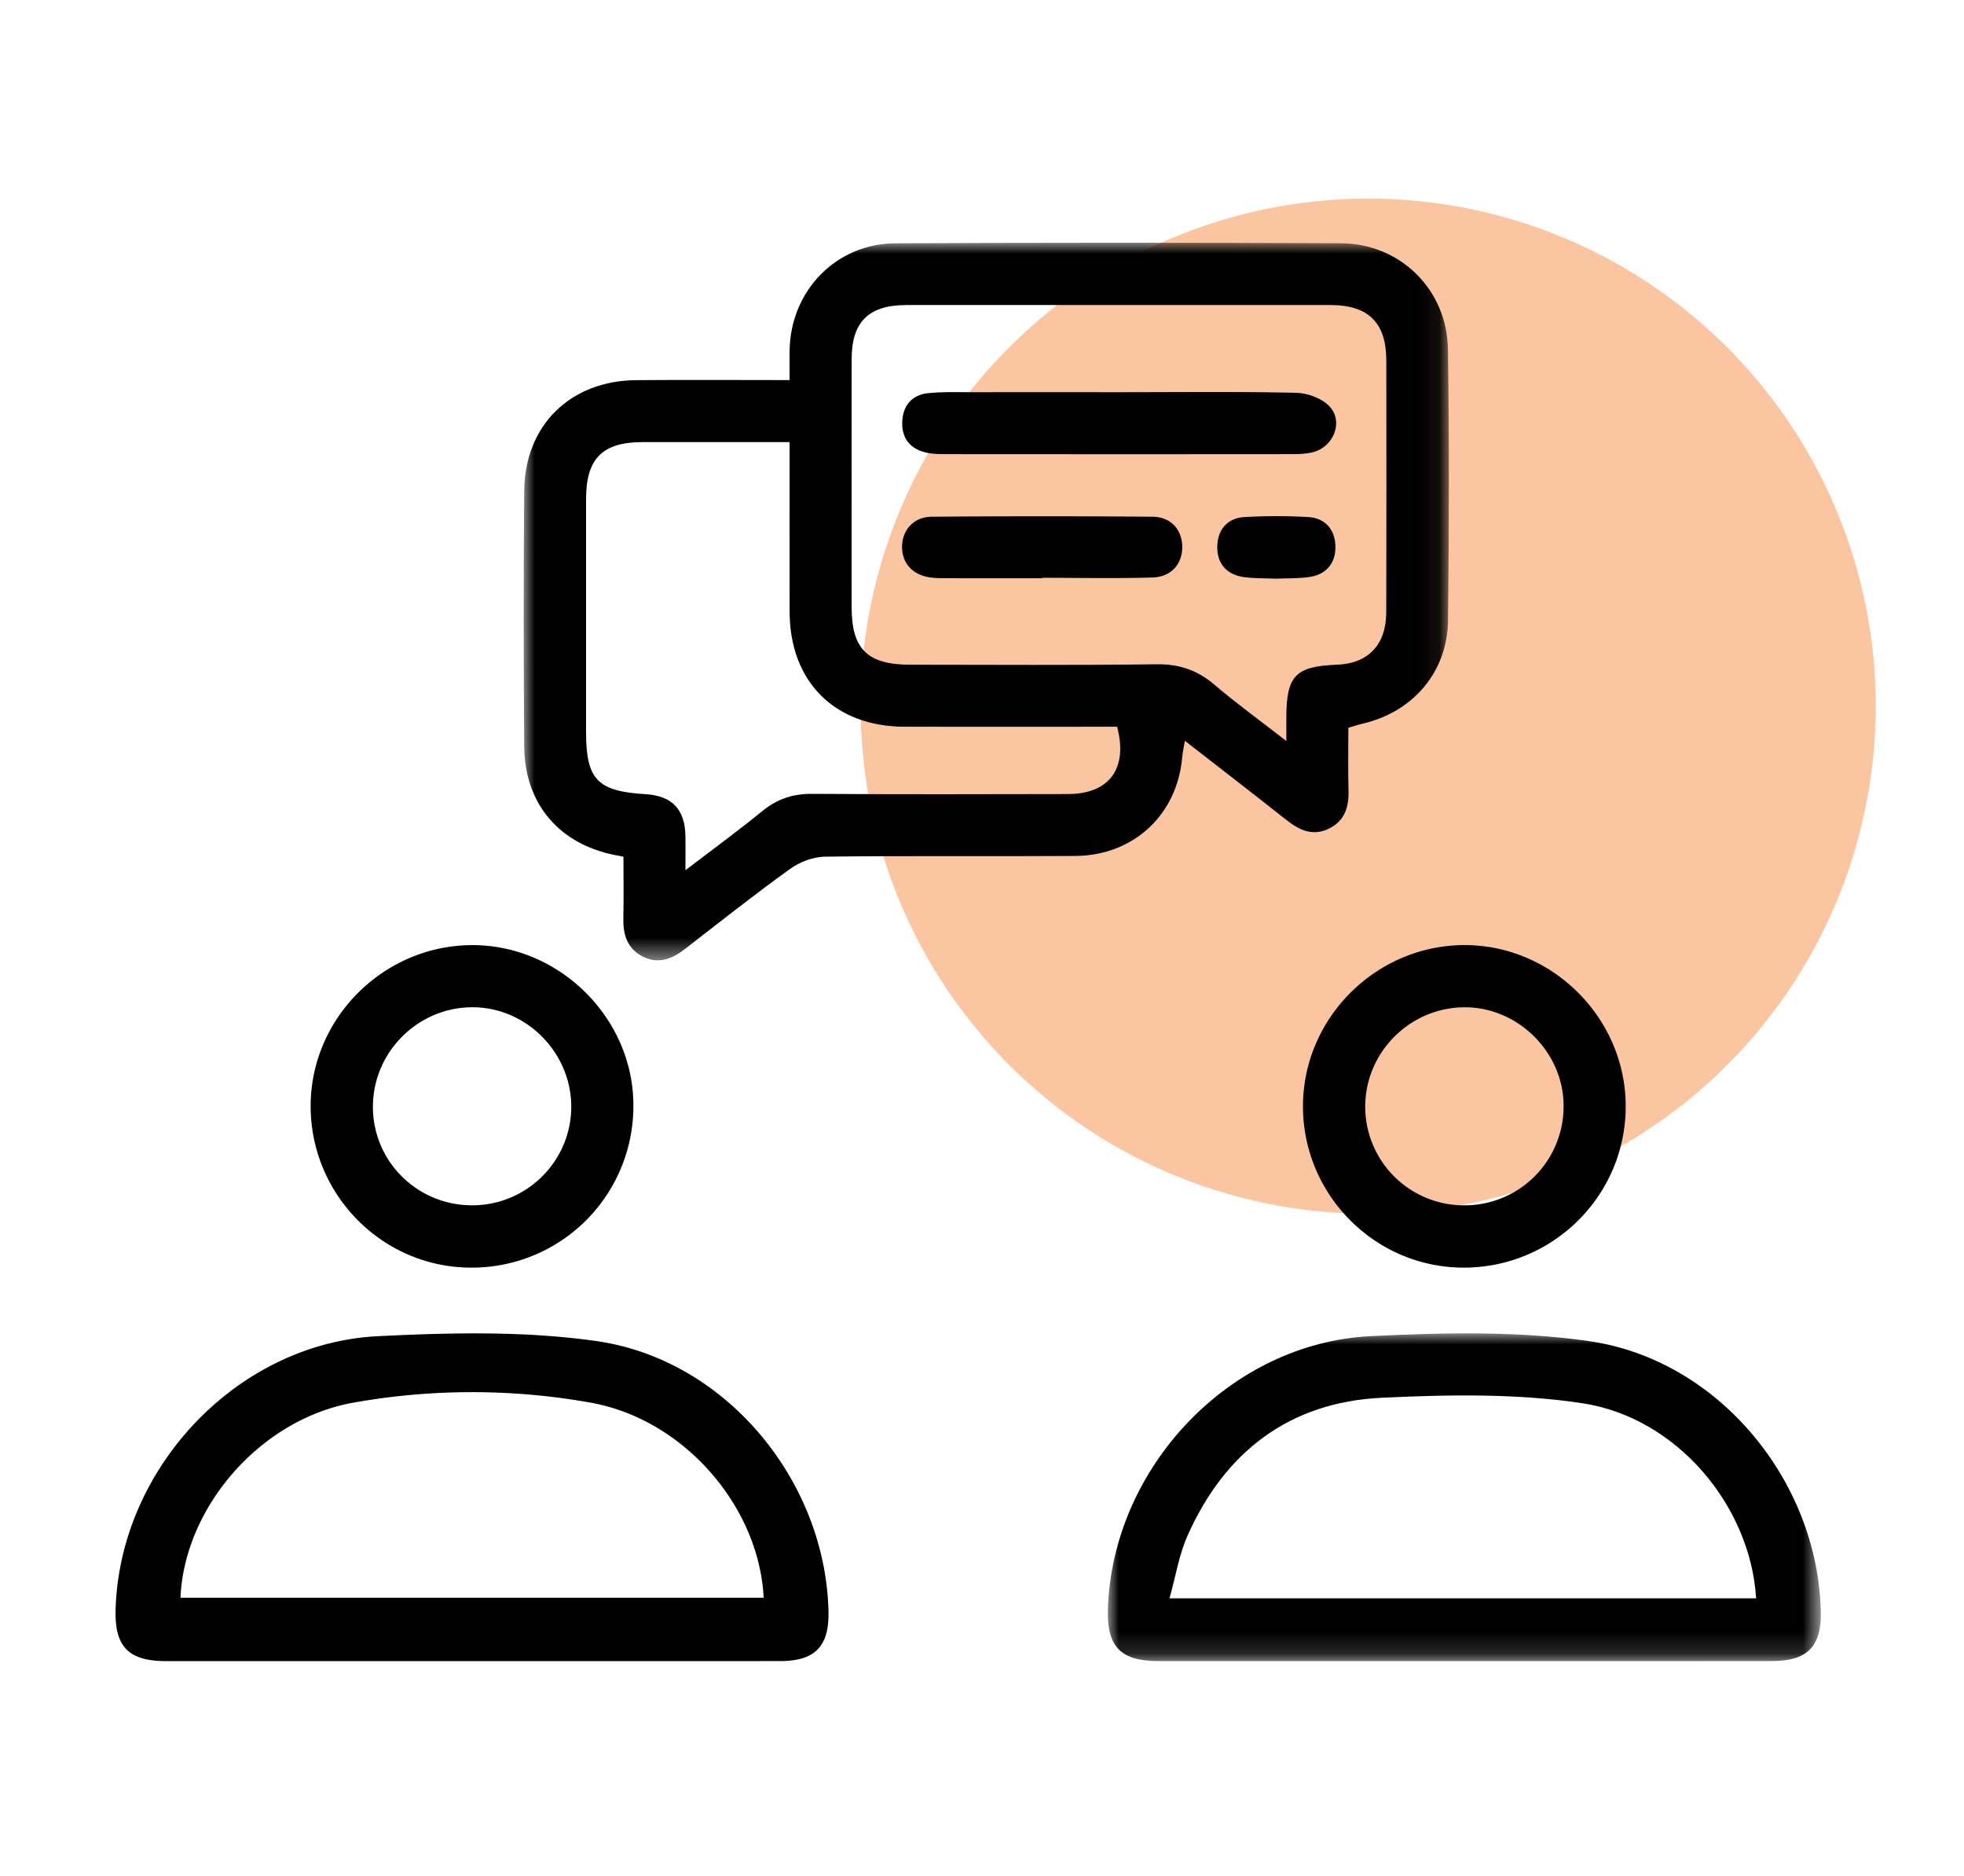
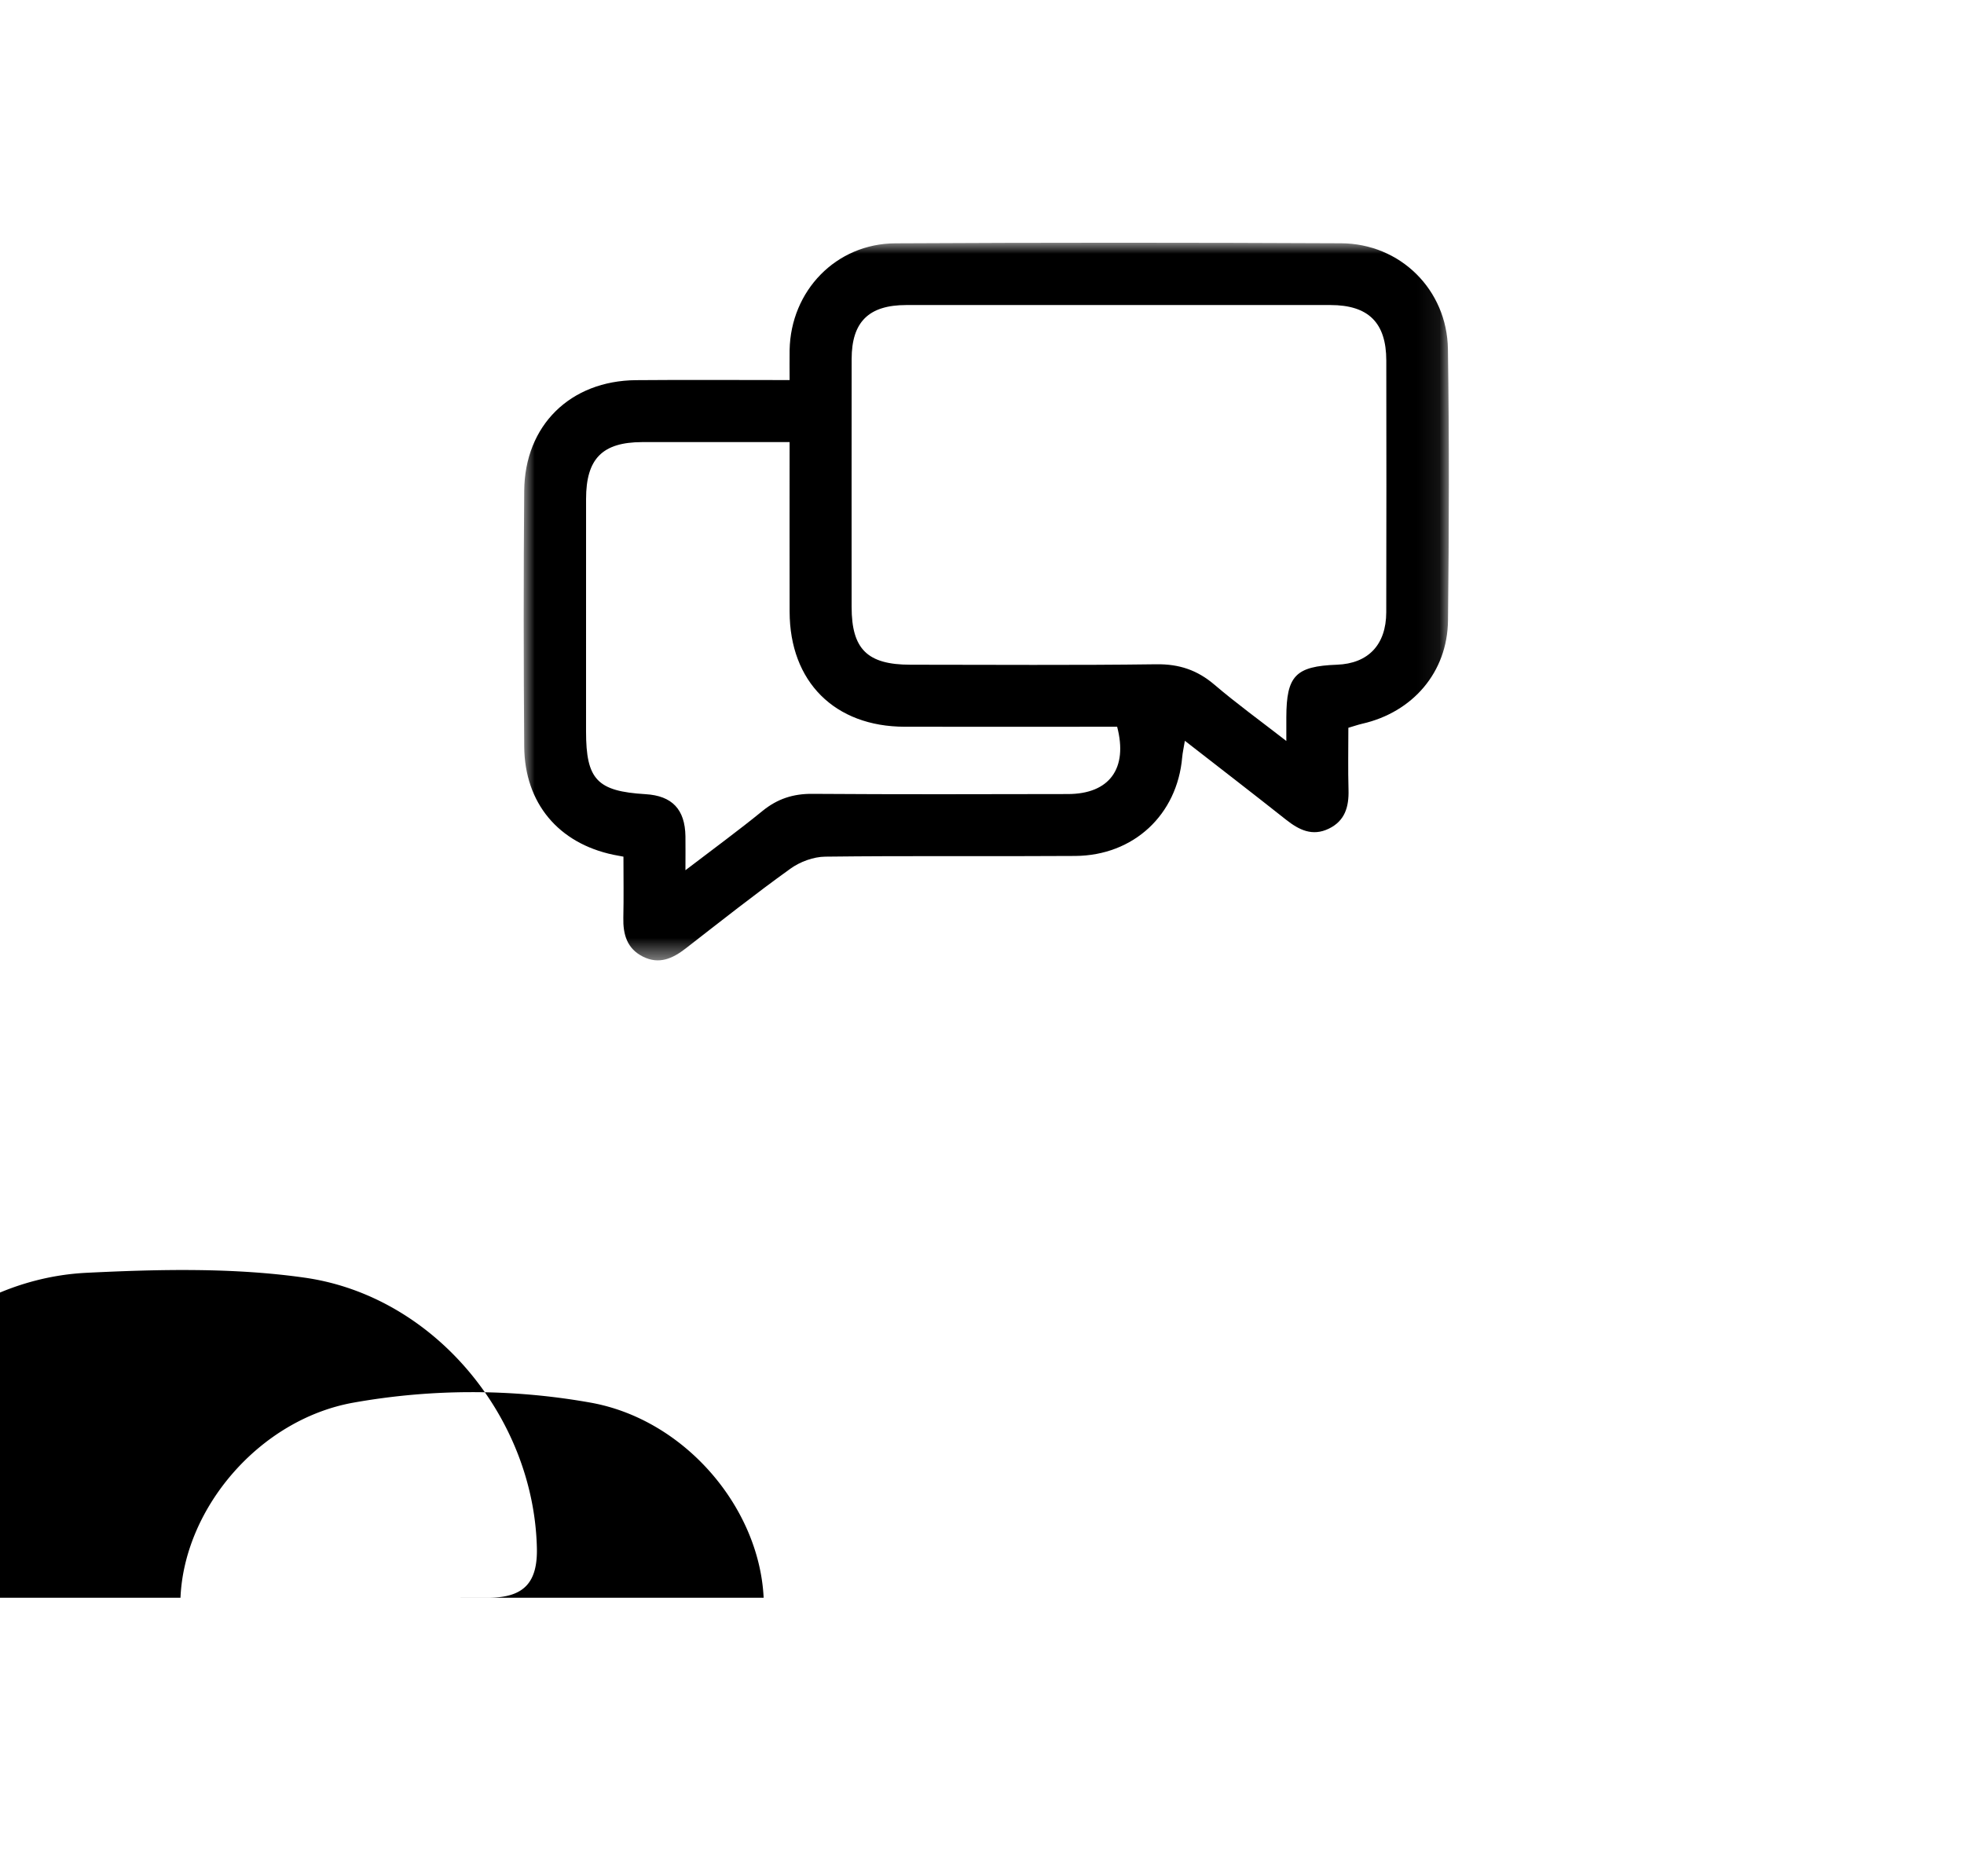
<svg xmlns="http://www.w3.org/2000/svg" xmlns:xlink="http://www.w3.org/1999/xlink" width="89" height="85" viewBox="0 0 89 85">
  <defs>
    <path id="jygarvrbga" d="M0 0h41.924v32.52H0z" />
-     <path id="898pyzlzxc" d="M0 0h32.31v14.852H0z" />
  </defs>
  <g fill="none" fill-rule="evenodd">
-     <circle fill="#F47923" opacity=".43" cx="62" cy="32" r="23" />
    <g transform="translate(23.731 11)">
      <mask id="utzy16ua3b" fill="#fff">
        <use xlink:href="#jygarvrbga" />
      </mask>
      <path d="M12.05 9.034c-2.304 0-4.493-.004-6.682 0-1.804.006-2.54.752-2.541 2.577-.003 3.51-.001 7.022-.001 10.533 0 2.184.503 2.713 2.696 2.845 1.203.072 1.788.686 1.808 1.906.007.45 0 .9 0 1.54 1.286-.983 2.413-1.806 3.494-2.688.672-.547 1.387-.78 2.255-.773 3.862.027 7.724.017 11.586.009 1.873-.003 2.726-1.152 2.228-3.05-3.198 0-6.413.005-9.627 0-3.174-.005-5.21-2.04-5.215-5.213-.005-2.514-.001-5.028-.001-7.686M34.56 22.58V21.5c.005-1.878.419-2.308 2.295-2.378 1.414-.053 2.229-.901 2.233-2.376.01-3.803.007-7.605.002-11.408-.002-1.714-.808-2.514-2.532-2.515-6.406-.003-12.812-.003-19.218 0-1.705 0-2.477.766-2.478 2.448-.004 3.744-.002 7.489-.001 11.233 0 1.915.715 2.617 2.664 2.618 3.715 0 7.43.03 11.144-.02 1.035-.014 1.857.263 2.635.927.994.849 2.057 1.618 3.257 2.55m2.81-.6c0 .954-.02 1.888.007 2.82.02.763-.16 1.4-.895 1.754-.74.357-1.343.06-1.931-.404-1.488-1.178-2.992-2.336-4.59-3.58-.053.324-.102.534-.121.747-.225 2.603-2.197 4.454-4.847 4.472-3.776.026-7.553-.014-11.33.032-.531.006-1.14.23-1.575.544-1.615 1.16-3.177 2.396-4.748 3.616-.592.46-1.208.737-1.938.37-.724-.364-.904-1.01-.887-1.766.02-.904.005-1.808.005-2.764-.181-.034-.316-.057-.45-.085-2.49-.52-4.026-2.337-4.047-4.904-.03-3.864-.033-7.728 0-11.592.026-2.966 2.09-4.986 5.067-5.012 2.28-.02 4.56-.004 6.96-.004 0-.504-.007-.933 0-1.361.05-2.686 2.103-4.822 4.79-4.836C23.573-.01 30.306-.008 37.039.024c2.68.013 4.804 2.099 4.844 4.799.06 4.097.05 8.196.003 12.294-.027 2.349-1.6 4.16-3.888 4.68-.196.046-.387.113-.626.183" fill="#000" mask="url(#utzy16ua3b)" />
    </g>
-     <path d="M8.179 72.403h26.426c-.198-4.105-3.587-8.083-7.847-8.842a30.614 30.614 0 0 0-10.741.001c-4.253.76-7.667 4.772-7.838 8.841m13.214 2.872c-4.624 0-9.248.002-13.872 0-1.703-.002-2.333-.656-2.282-2.352.192-6.402 5.515-12.057 11.896-12.373 3.289-.162 6.645-.24 9.888.221 5.873.837 10.376 6.322 10.52 12.236.04 1.595-.6 2.265-2.191 2.266-4.653.005-9.306.002-13.96.002" fill="#000" />
+     <path d="M8.179 72.403h26.426c-.198-4.105-3.587-8.083-7.847-8.842a30.614 30.614 0 0 0-10.741.001c-4.253.76-7.667 4.772-7.838 8.841c-4.624 0-9.248.002-13.872 0-1.703-.002-2.333-.656-2.282-2.352.192-6.402 5.515-12.057 11.896-12.373 3.289-.162 6.645-.24 9.888.221 5.873.837 10.376 6.322 10.52 12.236.04 1.595-.6 2.265-2.191 2.266-4.653.005-9.306.002-13.96.002" fill="#000" />
    <g transform="translate(50.203 60.423)">
      <mask id="7byp7kw7od" fill="#fff">
        <use xlink:href="#898pyzlzxc" />
      </mask>
      <path d="M29.377 12.006c-.257-4.2-3.599-8.194-7.875-8.84-2.978-.45-6.068-.392-9.094-.248-4.172.199-7.101 2.442-8.793 6.239-.389.873-.541 1.85-.821 2.849h26.583zm-13.312 2.846c-4.594 0-9.189.002-13.783-.001C.58 14.85-.049 14.195.003 12.496.198 6.094 5.52.443 11.904.126c3.288-.161 6.644-.24 9.887.223 5.871.838 10.375 6.326 10.517 12.24.038 1.59-.603 2.26-2.196 2.26-4.682.006-9.365.003-14.047.003z" fill="#000" mask="url(#7byp7kw7od)" />
    </g>
-     <path d="M21.436 54.62c2.498-.022 4.504-2.08 4.45-4.565-.053-2.41-2.06-4.397-4.452-4.41-2.483-.012-4.53 2.02-4.535 4.502-.005 2.491 2.028 4.495 4.537 4.473m-.085 2.824c-3.984 0-7.245-3.26-7.274-7.269-.03-4 3.28-7.329 7.305-7.346 3.995-.017 7.36 3.353 7.32 7.331a7.318 7.318 0 0 1-7.35 7.284M66.327 54.621a4.483 4.483 0 0 0 4.528-4.49c.01-2.42-2.04-4.48-4.464-4.485-2.486-.005-4.528 2.032-4.525 4.512a4.475 4.475 0 0 0 4.461 4.463m-.032 2.823c-3.987-.018-7.242-3.293-7.25-7.293-.009-4.01 3.31-7.325 7.33-7.323 3.97.002 7.274 3.295 7.295 7.268.02 4.068-3.29 7.366-7.375 7.348M50.753 17.773c2.662 0 5.325-.033 7.986.028.52.012 1.178.254 1.516.624.637.697.172 1.83-.761 2.067-.334.085-.695.087-1.044.088-5.178.005-10.357.004-15.535 0-.32 0-.65-.002-.958-.074-.722-.168-1.1-.657-1.071-1.394.03-.74.445-1.223 1.18-1.296.726-.071 1.46-.04 2.192-.042 2.165-.004 4.33-.001 6.495-.001M47.23 26.204c-1.433 0-2.867.002-4.3-.002-.263 0-.53.001-.788-.036-.8-.116-1.284-.669-1.264-1.419.02-.746.535-1.325 1.347-1.331 3.334-.027 6.669-.027 10.004 0 .822.007 1.324.572 1.345 1.328.02.791-.48 1.399-1.343 1.425-1.665.05-3.334.014-5.001.014v.021M57.833 26.224c-.495-.022-.995-.008-1.483-.076-.78-.11-1.204-.631-1.188-1.385.015-.751.45-1.29 1.24-1.332a25.207 25.207 0 0 1 2.882 0c.79.047 1.221.592 1.231 1.342.01.752-.418 1.27-1.199 1.377-.488.066-.988.052-1.483.074" fill="#000" />
  </g>
</svg>